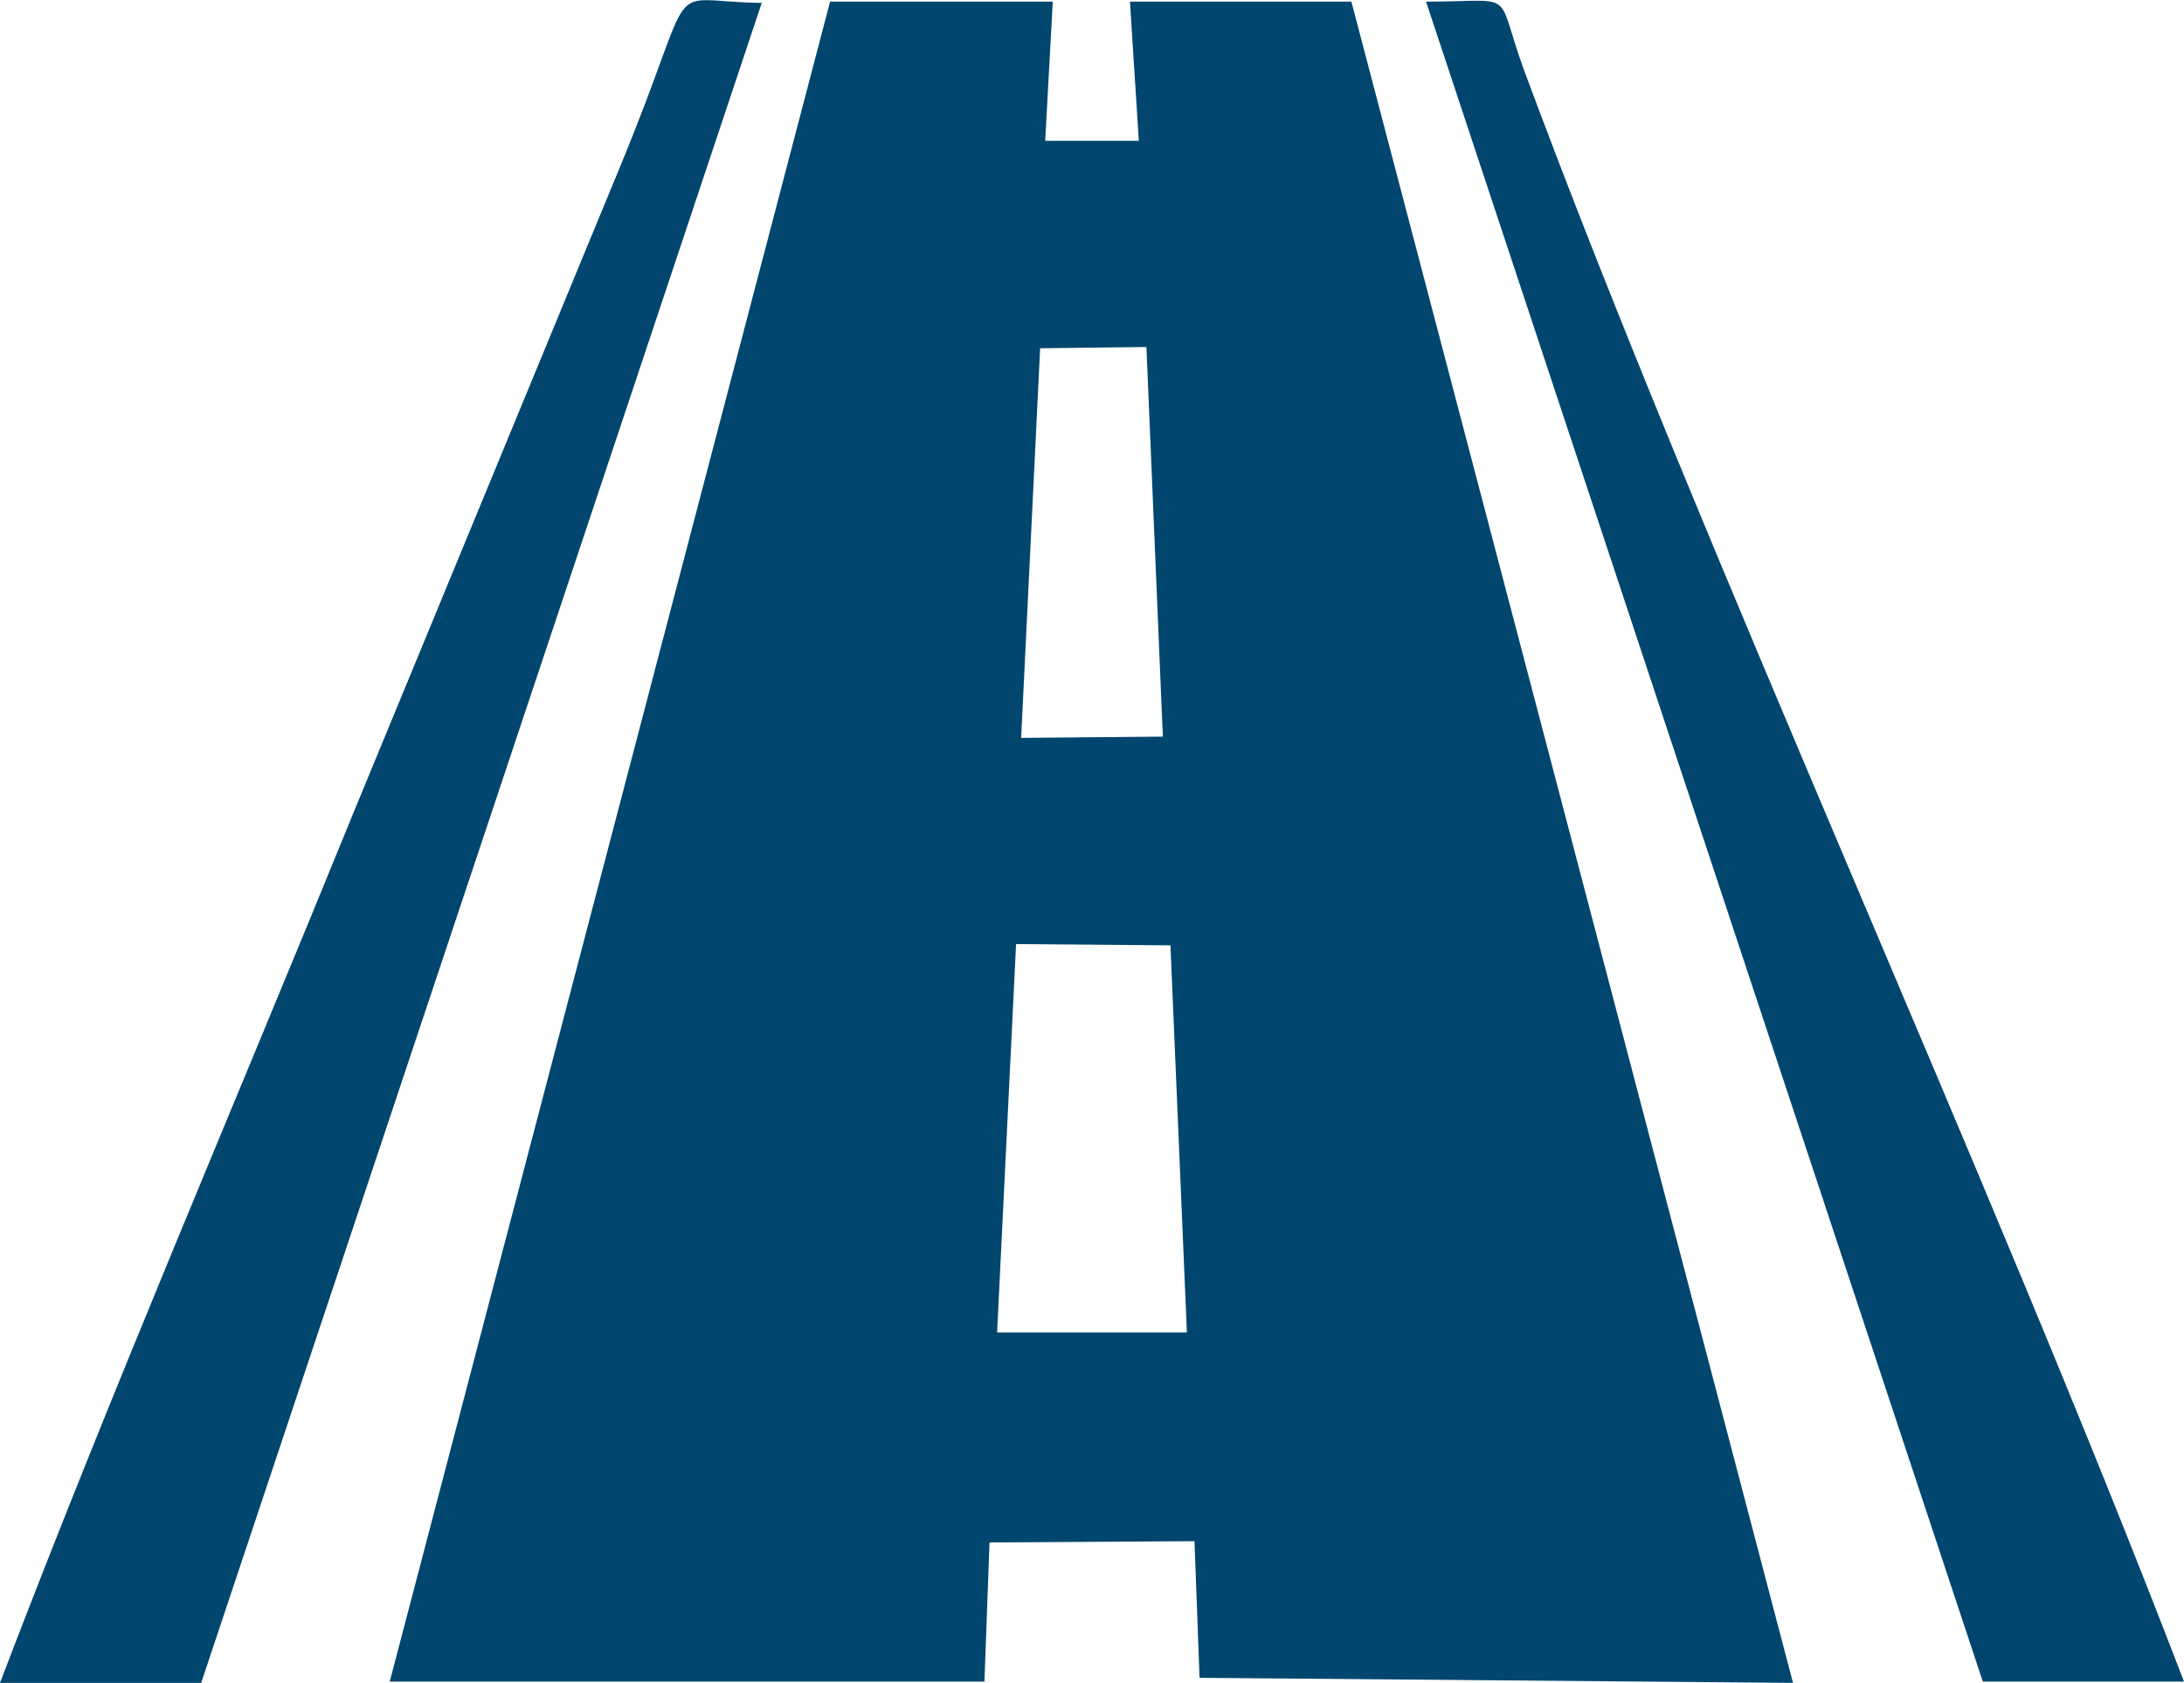
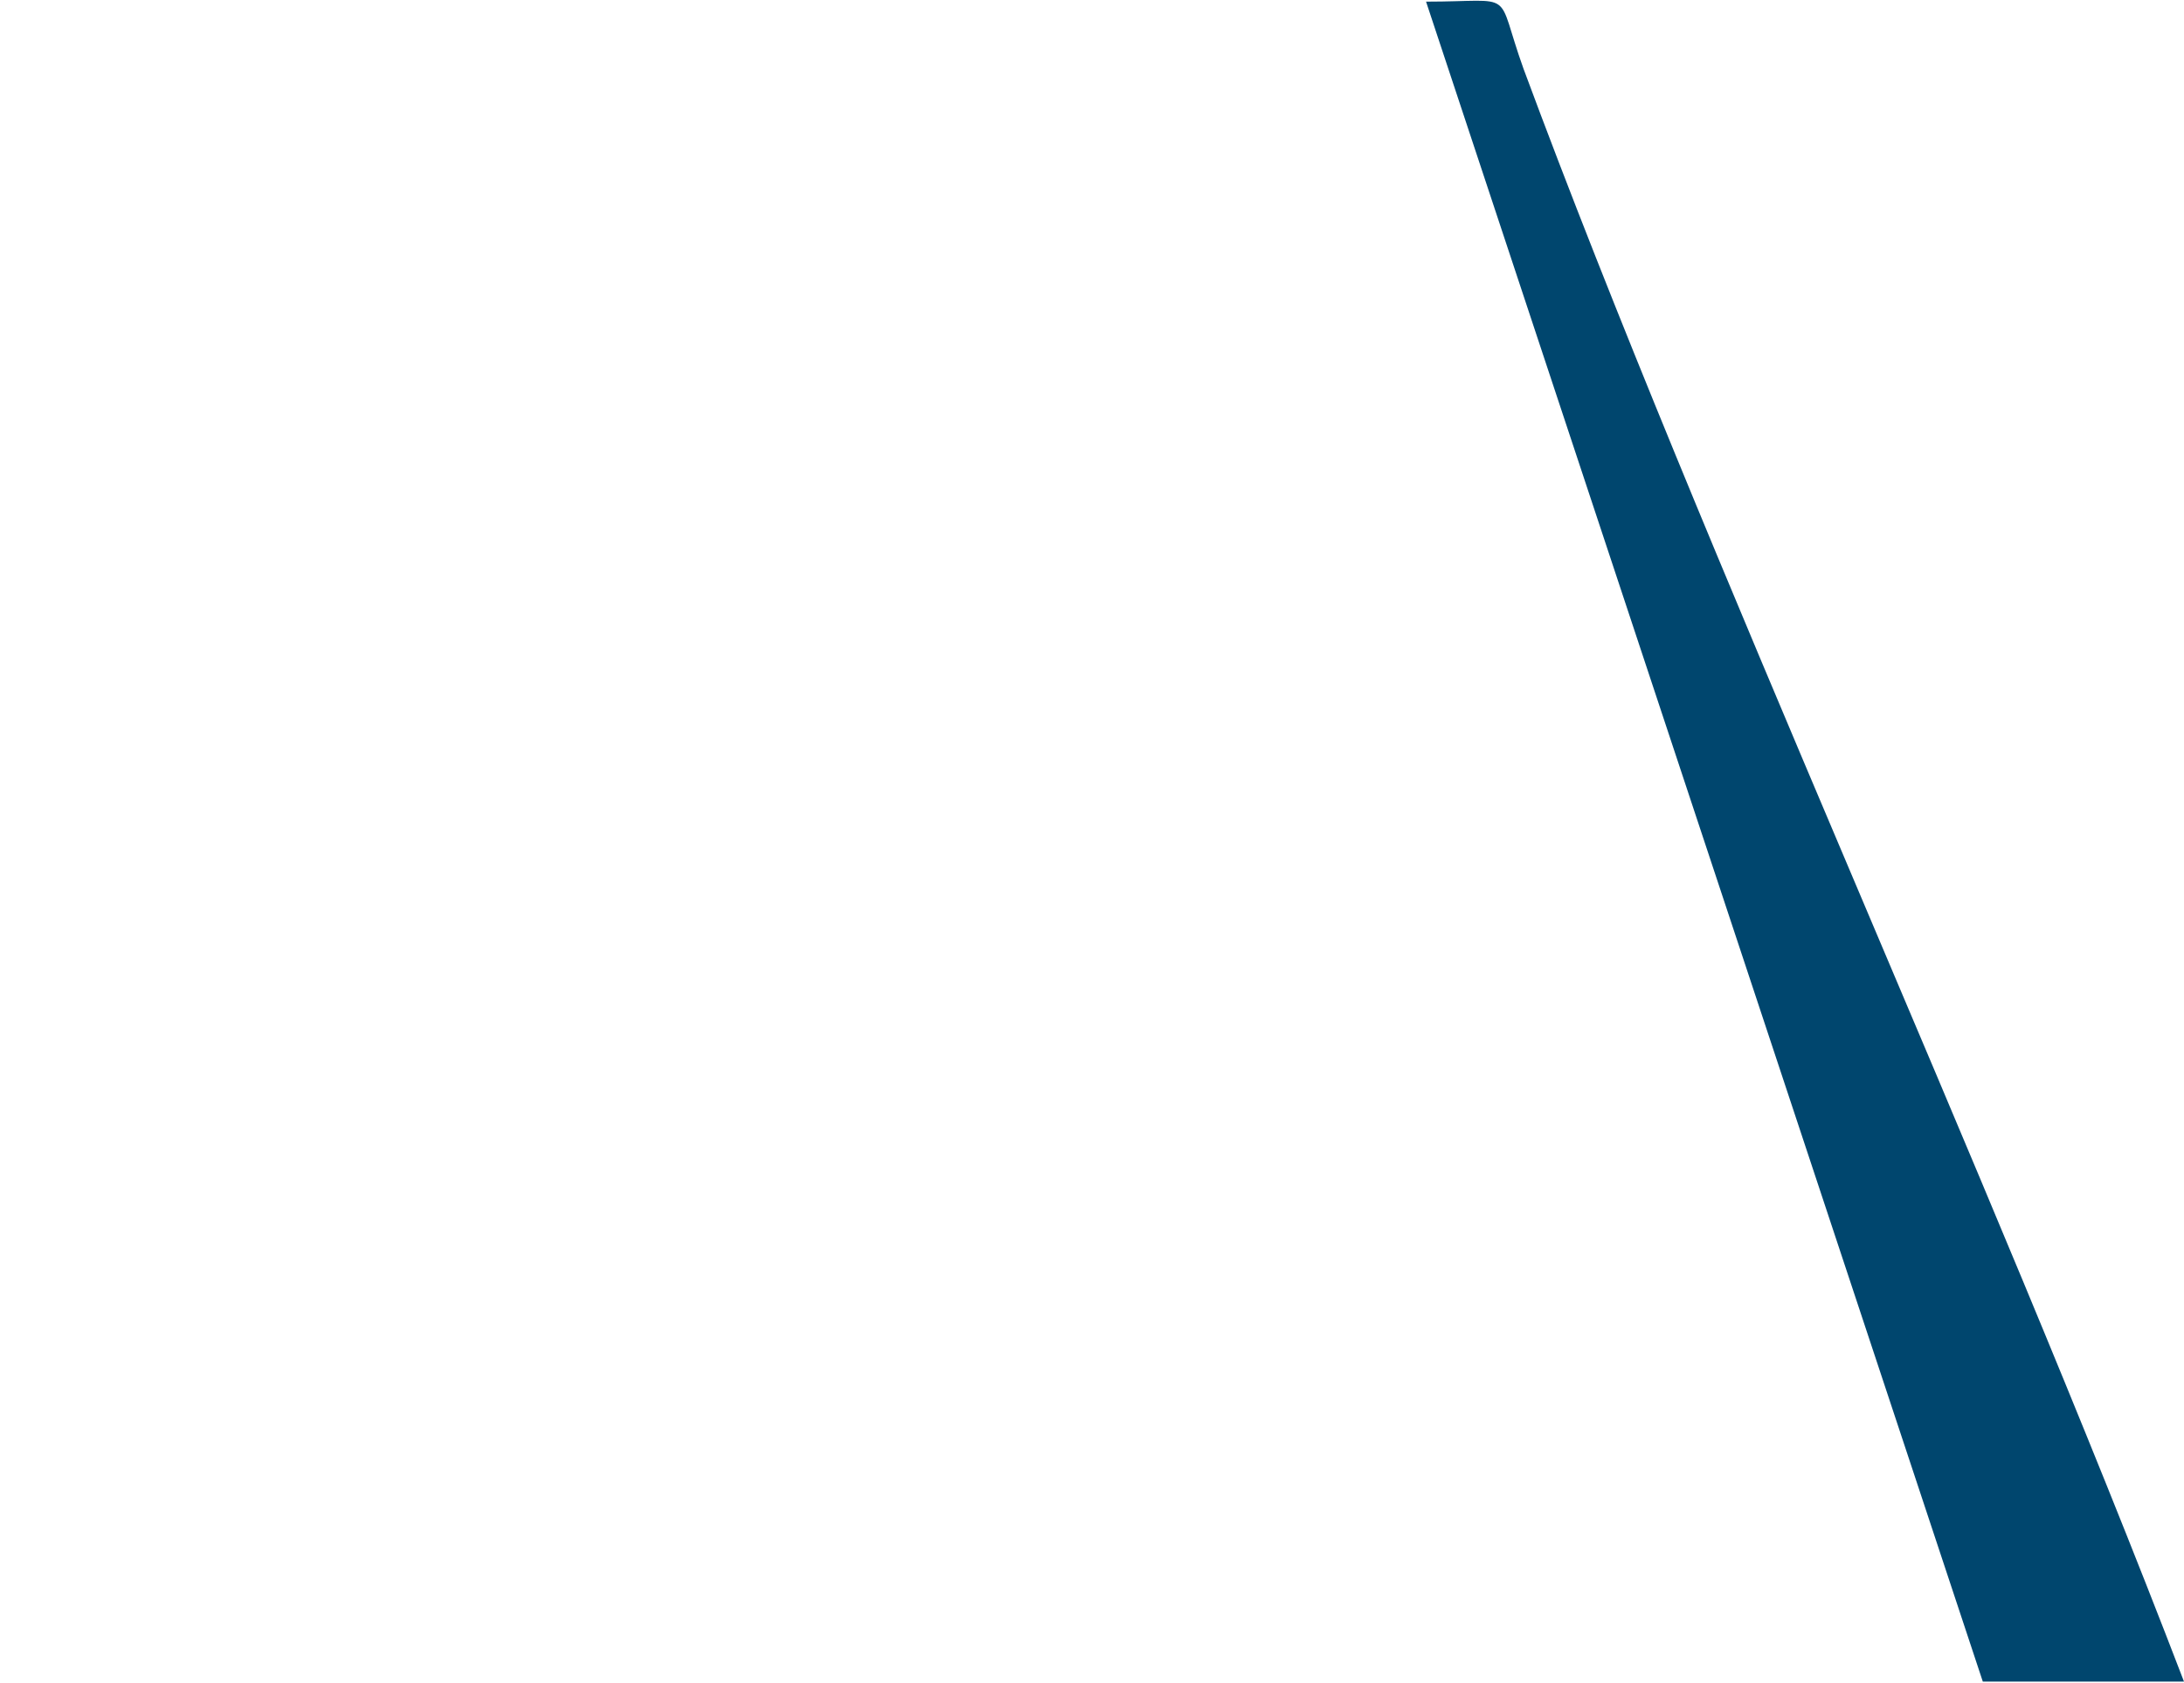
<svg xmlns="http://www.w3.org/2000/svg" xml:space="preserve" width="275px" height="212px" version="1.1" style="shape-rendering:geometricPrecision; text-rendering:geometricPrecision; image-rendering:optimizeQuality; fill-rule:evenodd; clip-rule:evenodd" viewBox="0 0 17.26 13.3">
  <defs>
    <style type="text/css">
   
    .fil0 {fill:#00466e}
   
  </style>
  </defs>
  <g id="Layer_x0020_1">
    <g id="_1604772966880">
-       <path class="fil0" d="M3.08 13.29l4.7 0 0.04 -1.1 1.62 -0.01 0.04 1.08 4.69 0.04 -3.49 -13.29 -1.75 0 0.07 1.1 -0.74 0 0.06 -1.1 -1.76 0 -3.48 13.28zm4.99 -7.46l1.12 -0.01 -0.13 -3.08 -0.84 0.01 -0.15 3.08zm-0.19 4.7l1.5 0 -0.13 -3.06 -1.22 -0.01 -0.15 3.07z" />
-       <path class="fil0" d="M0 13.3l1.59 0 4.43 -13.28c-0.82,-0.01 -0.47,-0.27 -1.13,1.32l-2.1 5.09c-0.94,2.31 -1.91,4.56 -2.79,6.87z" />
      <path class="fil0" d="M15.67 13.29l1.59 0c-1.56,-4.07 -3.79,-8.89 -5.22,-12.75 -0.23,-0.64 -0.04,-0.53 -0.77,-0.53l4.4 13.28z" />
    </g>
  </g>
</svg>